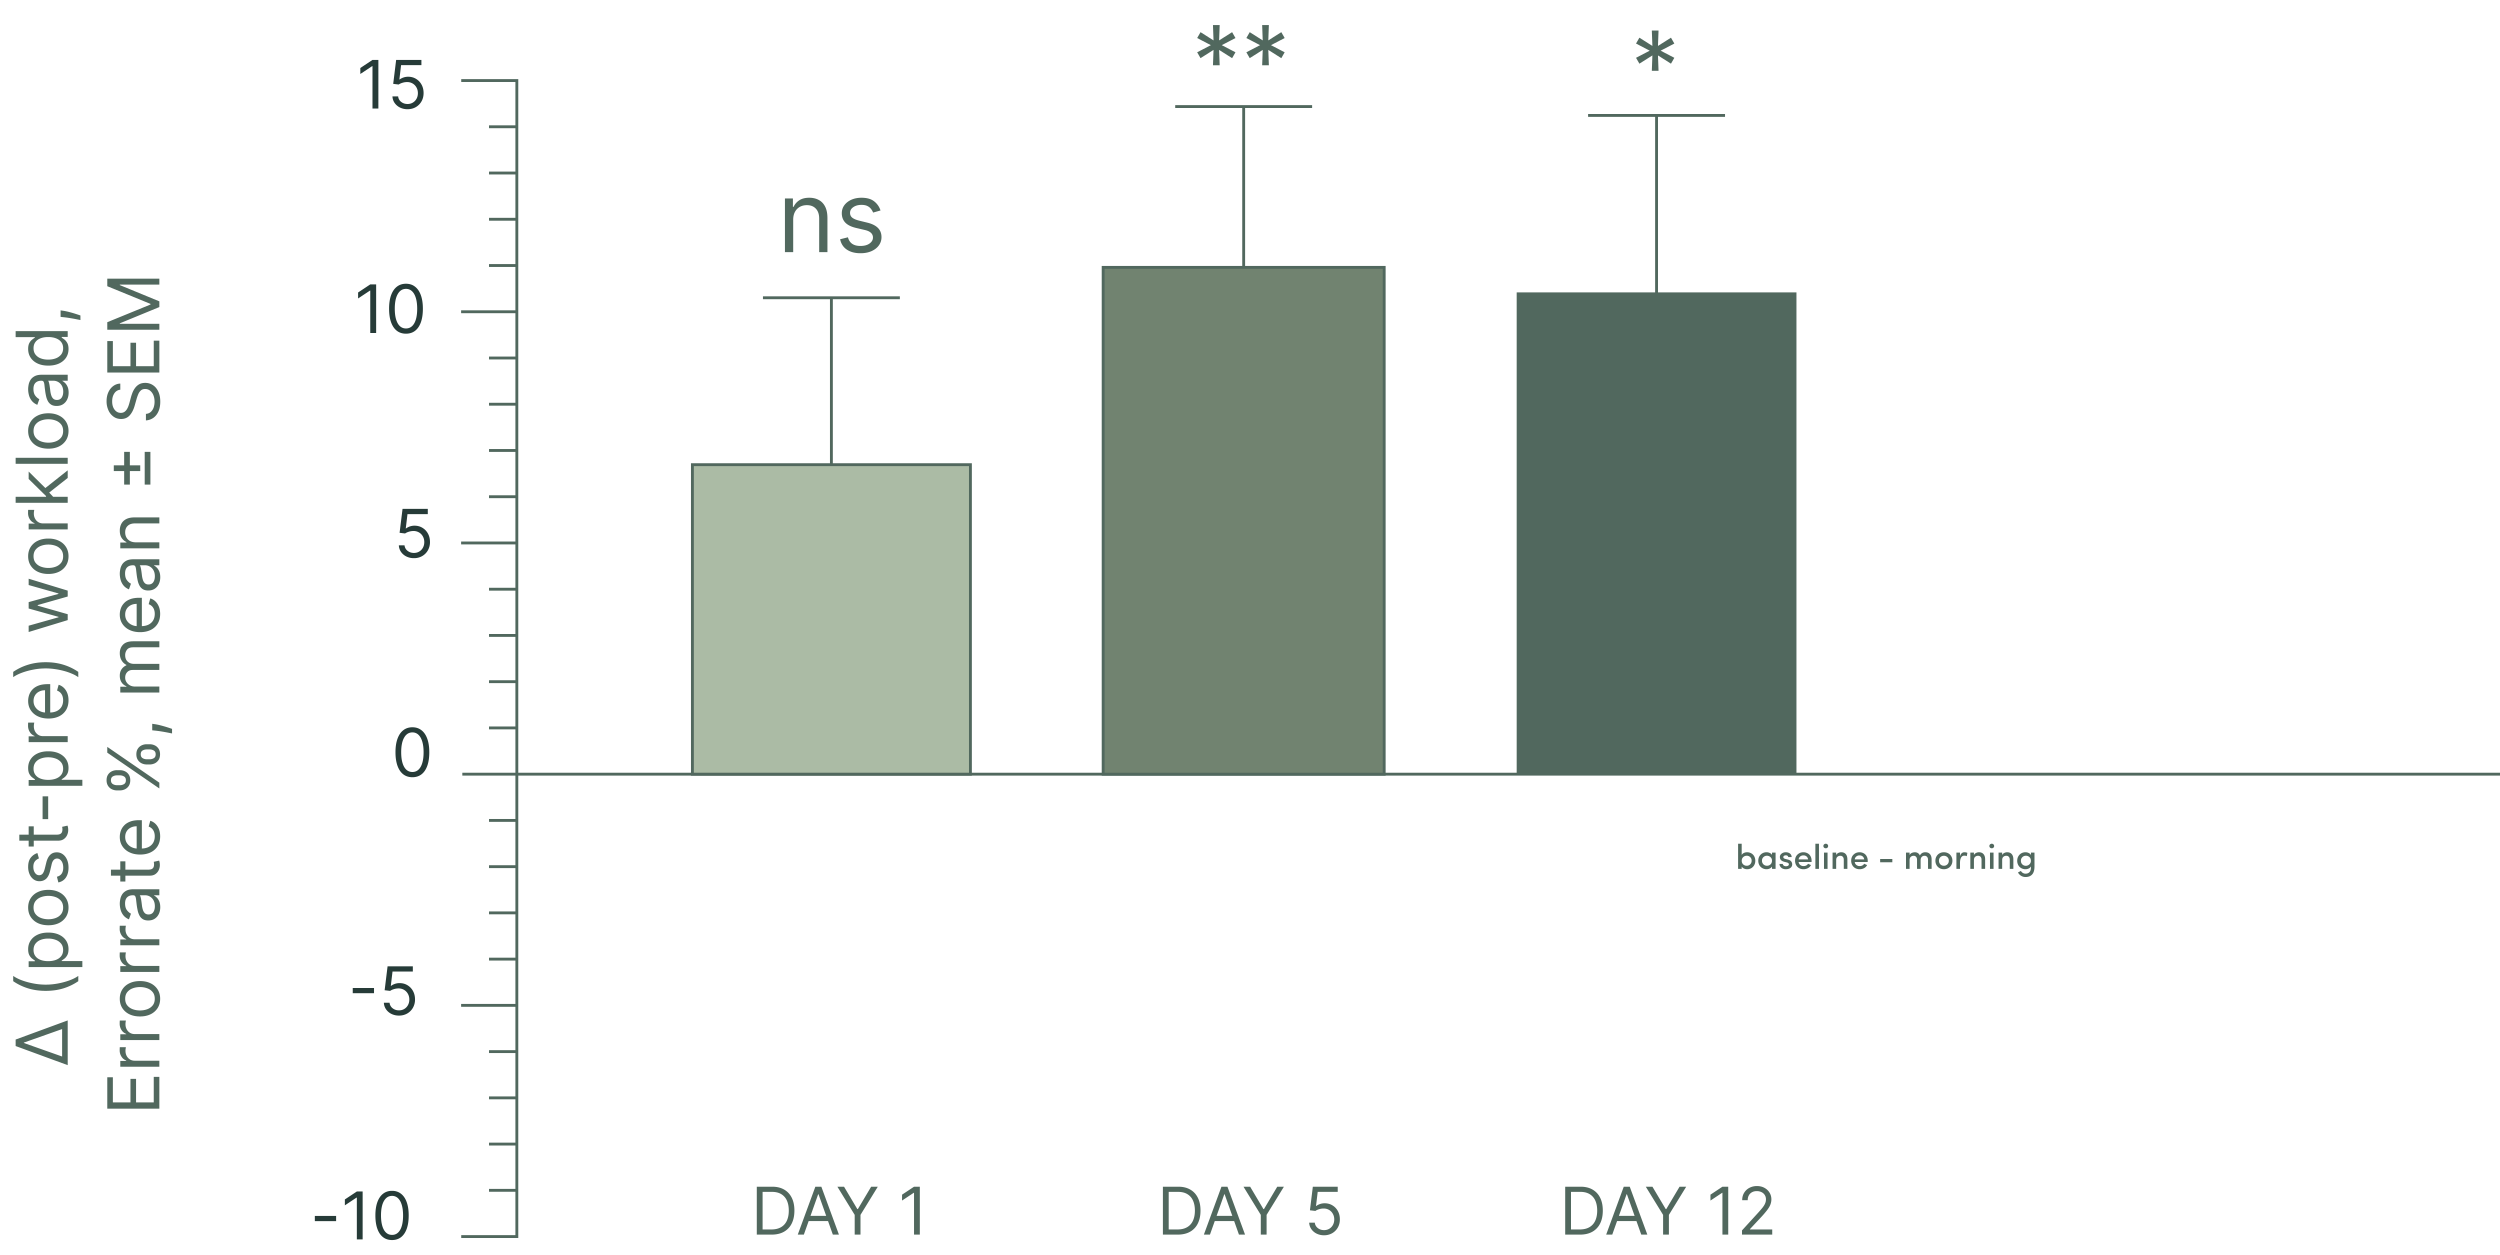
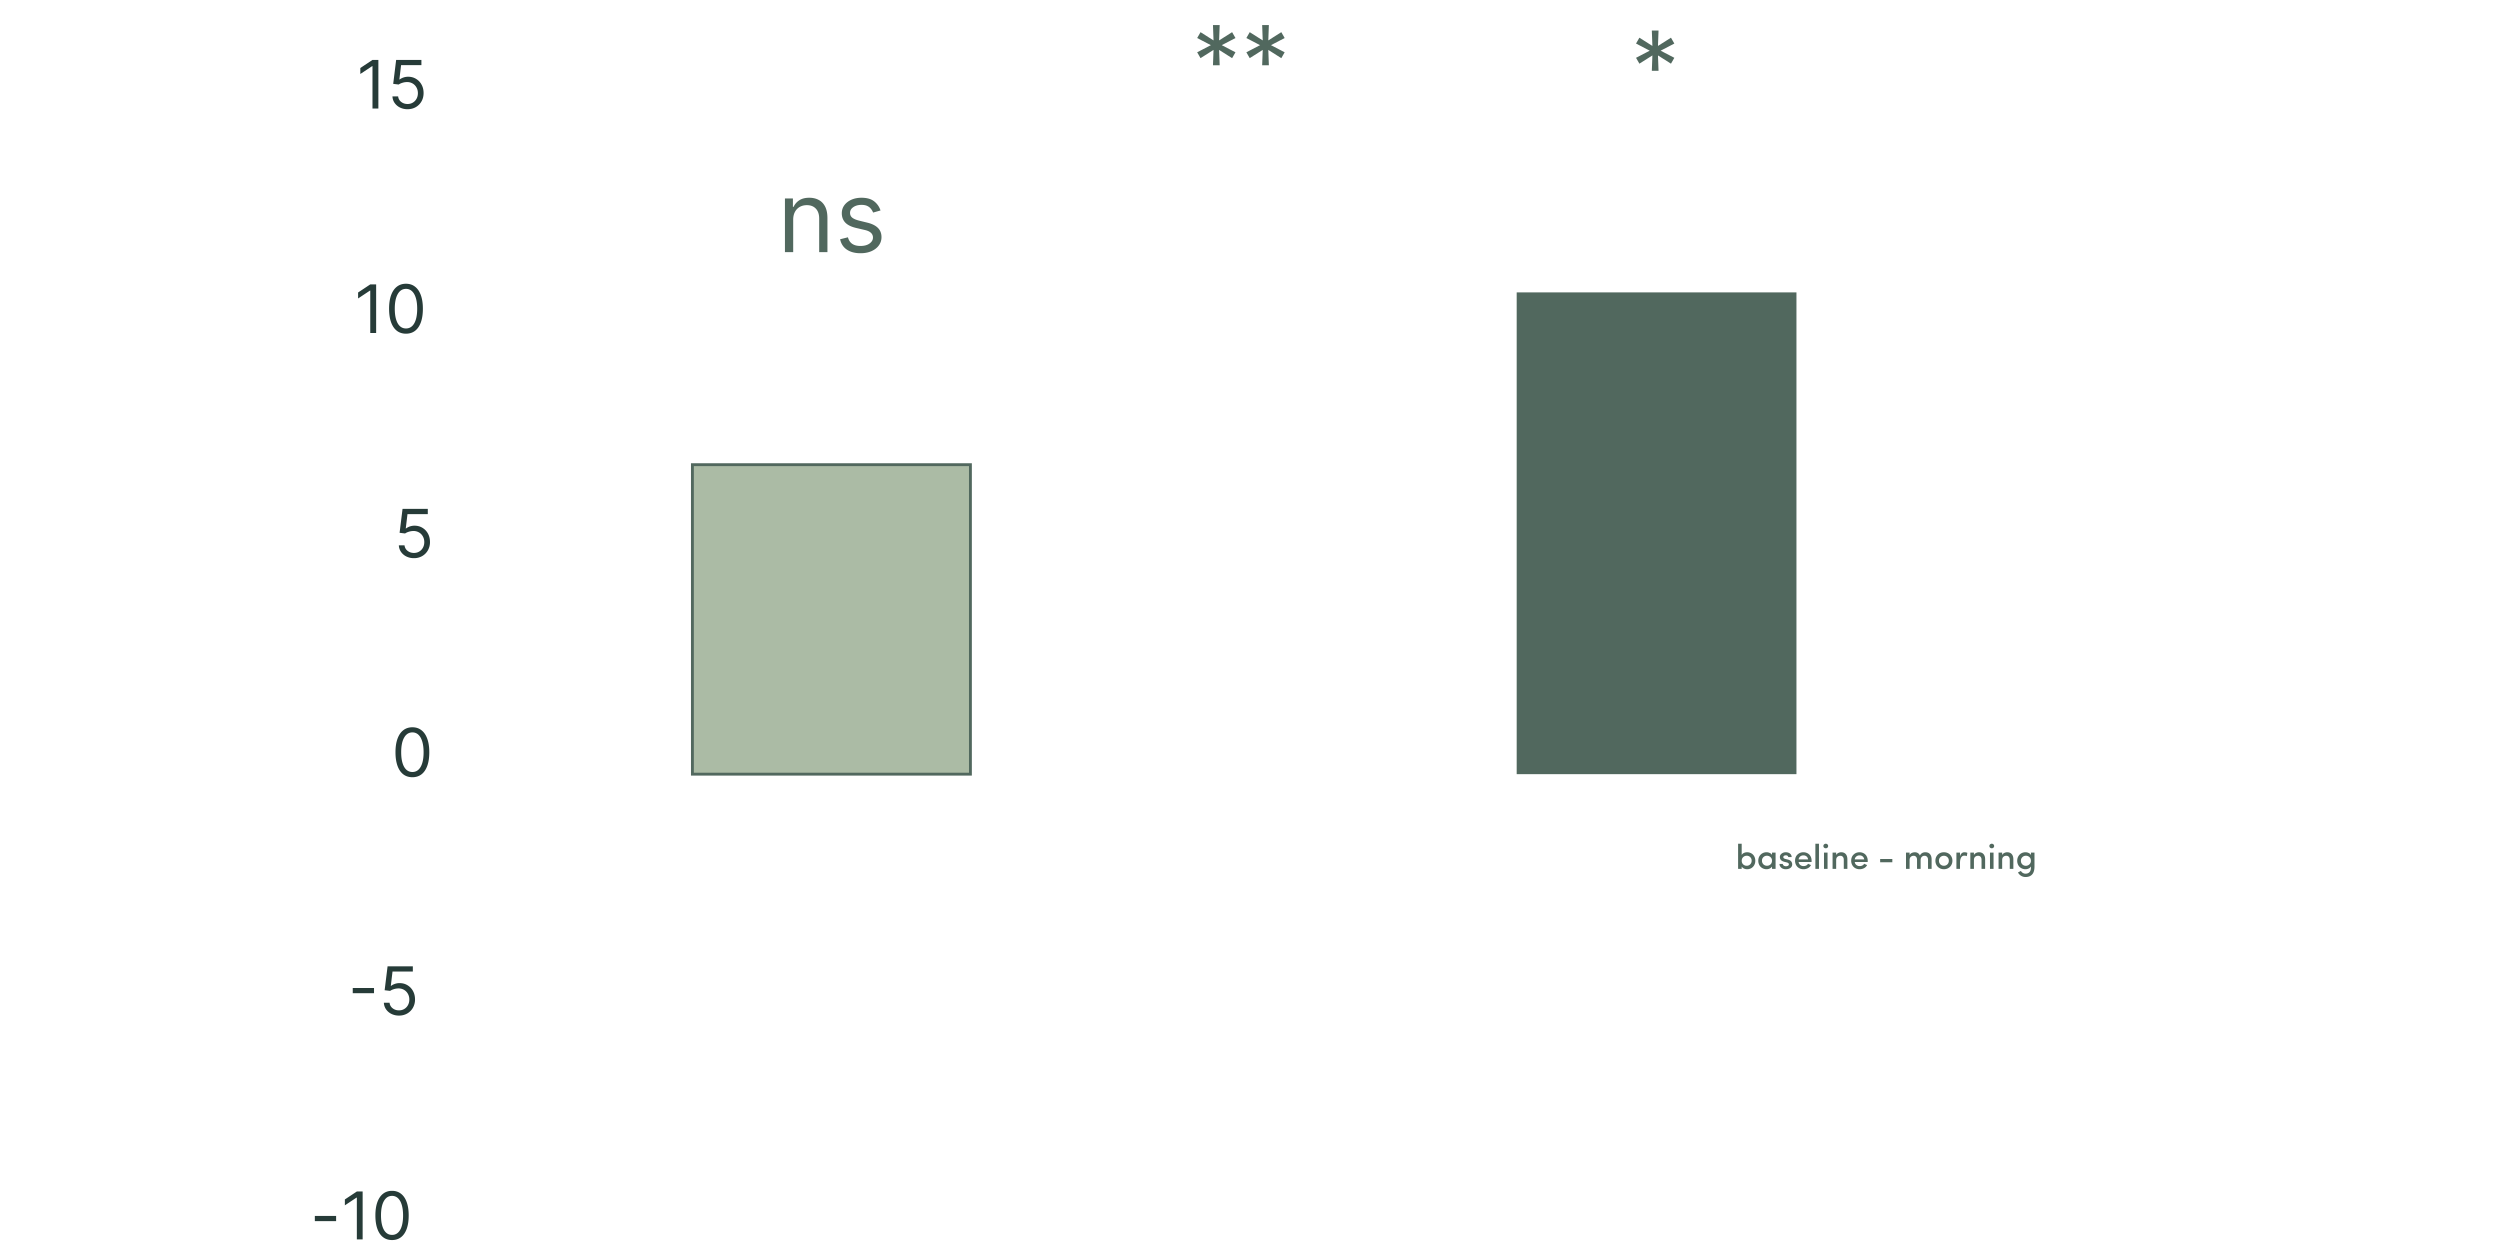
<svg xmlns="http://www.w3.org/2000/svg" width="480" height="241" fill="none" viewBox="0 0 480 241">
-   <path fill="#51685E" d="m13 204.511-9.996-3.671v-1.249L13 195.92zm-1.074-1.66v-5.271l-7.341 2.596v.079zm-3.143-12.607q-1.845 0-3.393-.479a10.6 10.6 0 0 1-2.855-1.376v-1.016q.484.352 1.191.659.703.303 1.547.532.84.23 1.738.362.899.127 1.772.127 1.161 0 2.357-.225t2.221-.605 1.67-.85v1.016a10.6 10.6 0 0 1-2.851 1.376q-1.552.479-3.397.479m7.029-4.57H5.502v-1.113h1.192v-.137q-.195-.127-.498-.351a2.1 2.1 0 0 1-.547-.654q-.244-.43-.244-1.162 0-.947.474-1.669.473-.723 1.342-1.128.868-.405 2.05-.405 1.19 0 2.065.405.869.405 1.347 1.123.473.718.473 1.654 0 .723-.239 1.157-.245.435-.551.669-.313.234-.518.361v.098h3.964zm-6.56-1.133q.849 0 1.498-.249.645-.249 1.01-.727.361-.478.361-1.171 0-.723-.38-1.206a2.33 2.33 0 0 0-1.035-.732 4.1 4.1 0 0 0-1.455-.249q-.79 0-1.425.244a2.2 2.2 0 0 0-1.01.727q-.375.483-.376 1.216 0 .702.356 1.181.351.478.986.722.63.244 1.47.244m3.904-10.289q0 1.015-.483 1.782a3.3 3.3 0 0 1-1.352 1.191q-.87.424-2.03.424-1.172 0-2.046-.424a3.3 3.3 0 0 1-1.357-1.191q-.483-.766-.483-1.782 0-1.015.483-1.777a3.23 3.23 0 0 1 1.357-1.191q.874-.429 2.045-.429 1.163 0 2.03.429.87.424 1.353 1.191.483.762.483 1.777m-1.035 0q0-.771-.395-1.269a2.33 2.33 0 0 0-1.04-.737 4 4 0 0 0-1.396-.239q-.751 0-1.4.239a2.36 2.36 0 0 0-1.05.737q-.4.498-.4 1.269t.4 1.269 1.05.737 1.4.239q.753 0 1.396-.239.645-.239 1.04-.737t.395-1.269m-4.94-10.466.294 1.035q-.259.097-.503.288a1.4 1.4 0 0 0-.41.507q-.16.323-.161.825 0 .688.317 1.147.313.454.796.454a.82.82 0 0 0 .678-.312q.249-.313.415-.977l.273-1.112q.245-1.006.747-1.499.498-.493 1.284-.493.644 0 1.152.371.507.366.8 1.025t.293 1.533q0 1.146-.498 1.898-.498.753-1.454.952l-.274-1.093q.606-.156.908-.591.303-.44.303-1.147 0-.805-.342-1.279-.345-.478-.83-.478a.87.87 0 0 0-.654.273q-.268.274-.4.84l-.293 1.249q-.244 1.03-.756 1.514-.517.478-1.294.478-.634 0-1.122-.356a2.4 2.4 0 0 1-.767-.981 3.45 3.45 0 0 1-.278-1.416q0-1.113.488-1.747a2.63 2.63 0 0 1 1.289-.908m-1.678-5.131h.976v3.885h-.976zm-1.797 2.752v-1.151h7.146q.489 0 .732-.142a.73.73 0 0 0 .323-.371q.078-.23.078-.483 0-.19-.02-.313l-.039-.195 1.035-.234q.045.117.088.327.049.21.049.532 0 .488-.21.957a1.9 1.9 0 0 1-.64.771q-.429.302-1.083.302zm4.472-8.512H9.25v4.373H8.178zm7.634-2.027H5.502v-1.113h1.192v-.137a10 10 0 0 1-.498-.351 2.1 2.1 0 0 1-.547-.654q-.244-.43-.244-1.162 0-.946.474-1.669.473-.722 1.342-1.128.868-.405 2.05-.405 1.19 0 2.065.405.869.406 1.347 1.123.473.717.473 1.655 0 .722-.239 1.157a2.15 2.15 0 0 1-.551.668q-.313.234-.518.361v.098h3.964zm-6.56-1.132q.849 0 1.498-.249.645-.25 1.01-.728.361-.477.361-1.171 0-.723-.38-1.206a2.33 2.33 0 0 0-1.035-.732 4.1 4.1 0 0 0-1.455-.249 4 4 0 0 0-1.425.244q-.64.24-1.01.728-.375.483-.376 1.215 0 .703.356 1.181.351.478.986.723.63.244 1.47.244M13 142.492H5.503v-1.113h1.132v-.078a1.8 1.8 0 0 1-.903-.742 2.2 2.2 0 0 1-.346-1.21q0-.127.004-.318.006-.189.015-.288h1.172q-.015.06-.044.269a2.6 2.6 0 0 0-.035.434q0 .547.23.977.225.424.625.673.395.244.903.244H13zm.156-8.029q0 1.083-.478 1.869a3.2 3.2 0 0 1-1.347 1.206q-.87.42-2.021.42-1.152 0-2.03-.42a3.3 3.3 0 0 1-1.377-1.181q-.498-.762-.498-1.777 0-.586.195-1.157a2.9 2.9 0 0 1 .635-1.04q.434-.468 1.152-.746.717-.279 1.767-.279h.488v5.78h-.996v-4.608q-.634 0-1.132.254a1.9 1.9 0 0 0-.786.712q-.288.459-.288 1.084 0 .689.342 1.191.336.498.878.766.542.269 1.162.269h.664q.849 0 1.44-.293.585-.298.893-.825.302-.528.302-1.225a2.5 2.5 0 0 0-.127-.82 1.75 1.75 0 0 0-.39-.64 1.8 1.8 0 0 0-.654-.415l.312-1.112q.567.176.996.59.425.415.664 1.025.234.61.234 1.372m-4.373-7.317q1.845 0 3.397.483a10.5 10.5 0 0 1 2.85 1.372v1.015a6 6 0 0 0-1.19-.654 11 11 0 0 0-1.543-.537 14 14 0 0 0-1.742-.356 12.2 12.2 0 0 0-4.13.093q-1.195.224-2.22.605t-1.67.849v-1.015a10.5 10.5 0 0 1 2.855-1.372q1.548-.483 3.393-.483M13 119.062l-7.497 2.284v-1.21l5.74-1.621v-.078l-5.74-1.601v-1.23l5.72-1.581v-.079l-5.72-1.62v-1.211L13 113.4v1.132l-5.76 1.64v.117l5.76 1.64zm.156-12.26q0 1.016-.483 1.781a3.3 3.3 0 0 1-1.352 1.191q-.87.425-2.03.425-1.172 0-2.046-.425a3.27 3.27 0 0 1-1.357-1.191q-.483-.765-.483-1.781 0-1.015.483-1.777a3.23 3.23 0 0 1 1.357-1.191q.874-.429 2.045-.429 1.163 0 2.03.429.87.424 1.353 1.191.483.762.483 1.777m-1.035 0q0-.771-.395-1.269a2.33 2.33 0 0 0-1.04-.737 4 4 0 0 0-1.396-.239q-.751 0-1.4.239a2.36 2.36 0 0 0-1.05.737q-.4.498-.4 1.269t.4 1.269 1.05.737 1.4.239q.753 0 1.396-.239.645-.24 1.04-.737.395-.498.395-1.269m.879-5.156H5.503v-1.113h1.132v-.078a1.8 1.8 0 0 1-.903-.742 2.2 2.2 0 0 1-.346-1.21q0-.127.004-.317.006-.19.015-.289h1.172q-.015.06-.044.269a2.6 2.6 0 0 0-.035.434q0 .547.23.977.225.424.625.673.395.244.903.244H13zm-2.733-6.188-1.426.02v-.234l-3.338-3.28v-1.426l3.534 3.495v.098zM13 96.532H3.004V95.38H13zm0-4.764-3.71 2.929-.8-.82L13 90.304zm-9.996-3.864H13v1.151H3.004zm10.152-5.156q0 1.015-.483 1.781a3.3 3.3 0 0 1-1.352 1.192q-.87.424-2.03.424-1.172 0-2.046-.424a3.3 3.3 0 0 1-1.357-1.192q-.483-.765-.483-1.781t.483-1.777q.484-.766 1.357-1.19.874-.43 2.045-.43 1.163 0 2.03.43.87.424 1.353 1.19.483.762.483 1.777m-1.035 0q0-.77-.395-1.27a2.33 2.33 0 0 0-1.04-.736q-.644-.24-1.396-.24t-1.4.24q-.65.24-1.05.737-.4.498-.4 1.269t.4 1.269 1.05.737 1.4.24q.753 0 1.396-.24.645-.24 1.04-.737.395-.498.395-1.27m1.055-7.362q0 .712-.269 1.294a2.2 2.2 0 0 1-.786.922q-.516.342-1.25.342-.643 0-1.044-.254a1.8 1.8 0 0 1-.634-.678 3.6 3.6 0 0 1-.342-.938q-.117-.517-.185-1.04a47 47 0 0 1-.132-1.107q-.049-.43-.161-.625-.112-.2-.39-.2h-.04q-.722 0-1.122.395-.4.39-.4 1.186 0 .825.36 1.294.361.468.772.659l-.39 1.093q-.684-.293-1.065-.781a2.9 2.9 0 0 1-.537-1.074 4.5 4.5 0 0 1-.156-1.152q0-.36.088-.83.082-.473.346-.912.264-.444.796-.737.532-.294 1.425-.293H13v1.152h-1.015v.058q.244.118.522.39.278.274.473.728.196.454.196 1.108m-1.035-.176q0-.683-.268-1.152a1.83 1.83 0 0 0-1.587-.956H9.232q.088.073.16.322.069.244.123.566a26 26 0 0 1 .146 1.103q.06.45.19.84.128.386.386.624.254.235.693.235.6 0 .908-.444.303-.45.303-1.138m1.015-8.194q0 .938-.473 1.655-.48.717-1.347 1.123-.874.405-2.065.405-1.182 0-2.05-.405-.87-.405-1.342-1.128-.474-.722-.474-1.67 0-.731.244-1.156a2 2 0 0 1 .547-.654q.303-.23.498-.356v-.098h-3.69V63.58H13v1.113h-1.152v.137q.206.127.518.36.306.235.551.67.24.435.24 1.156m-1.035-.156q0-.693-.36-1.171-.367-.48-1.011-.728-.649-.249-1.499-.249-.84 0-1.469.245-.635.243-.986.722-.356.478-.356 1.181 0 .732.376 1.22a2.25 2.25 0 0 0 1.01.728q.635.24 1.425.239.801 0 1.455-.244a2.4 2.4 0 0 0 1.035-.732q.38-.49.38-1.21m-.488-7.268.528.078q.555.084 1.19.254.635.165 1.196.347.561.18.893.297v.879l-.824-.166a32 32 0 0 0-1.147-.205q-.63-.108-1.289-.176l-.547-.058zm18.96 153.274h-9.997v-6.033h1.074v4.822h3.378v-4.51h1.074v4.51h3.397v-4.9h1.074zm0-8.059h-7.498v-1.113h1.133v-.078a1.8 1.8 0 0 1-.903-.742 2.2 2.2 0 0 1-.347-1.21q0-.127.005-.318.005-.19.015-.288h1.171q-.015.059-.044.269a2.6 2.6 0 0 0-.034.434q0 .547.23.976.225.425.624.674.396.244.903.244h4.745zm0-5.114h-7.498v-1.113h1.133v-.078a1.8 1.8 0 0 1-.903-.742 2.2 2.2 0 0 1-.347-1.211q0-.126.005-.317.005-.19.015-.288h1.171q-.015.059-.044.269a2.6 2.6 0 0 0-.034.434q0 .547.23.976.225.425.624.674.396.244.903.244h4.745zm.156-7.932q0 1.015-.483 1.782a3.3 3.3 0 0 1-1.352 1.191q-.87.424-2.03.424-1.172 0-2.046-.424a3.3 3.3 0 0 1-1.357-1.191q-.483-.766-.483-1.782 0-1.015.483-1.777.483-.765 1.357-1.191.874-.429 2.045-.429 1.162 0 2.03.429a3.25 3.25 0 0 1 1.353 1.191q.483.762.483 1.777m-1.035 0q0-.771-.395-1.269a2.33 2.33 0 0 0-1.04-.737 4 4 0 0 0-1.396-.239q-.752 0-1.4.239a2.36 2.36 0 0 0-1.05.737q-.4.498-.4 1.269t.4 1.269 1.05.737q.648.24 1.4.239.752 0 1.396-.239.645-.239 1.04-.737t.395-1.269m.879-5.155h-7.498v-1.113h1.133v-.078a1.8 1.8 0 0 1-.903-.742 2.2 2.2 0 0 1-.347-1.211q0-.126.005-.317.005-.19.015-.288h1.171q-.015.058-.044.268a3 3 0 0 0-.034.435q0 .547.23.976.225.425.624.674.396.243.903.244h4.745zm0-5.115h-7.498v-1.112h1.133v-.079a1.8 1.8 0 0 1-.903-.741 2.2 2.2 0 0 1-.347-1.211q0-.127.005-.317t.015-.288h1.171q-.015.058-.044.268a3 3 0 0 0-.034.435q0 .546.23.976.225.424.624.673.396.244.903.244h4.745zm.175-7.32q0 .712-.268 1.294a2.2 2.2 0 0 1-.786.922q-.517.342-1.25.342-.643 0-1.044-.254a1.8 1.8 0 0 1-.634-.679 3.6 3.6 0 0 1-.342-.937q-.117-.517-.186-1.039a47 47 0 0 1-.131-1.108q-.05-.43-.162-.625-.111-.2-.39-.2h-.039q-.723 0-1.123.395-.4.39-.4 1.186 0 .825.361 1.294.362.468.771.659l-.39 1.093q-.683-.293-1.064-.781a2.9 2.9 0 0 1-.537-1.074 4.5 4.5 0 0 1-.156-1.152q0-.361.088-.83.082-.472.346-.912.264-.444.796-.737t1.425-.293h4.94v1.152h-1.016v.058q.244.118.523.391.278.273.473.727t.195 1.108m-1.034-.176q0-.683-.269-1.152a1.83 1.83 0 0 0-1.586-.956h-1.054q.087.073.16.322.069.244.123.566a26 26 0 0 1 .146 1.103q.06.45.19.84.128.386.386.624.254.235.693.235.6 0 .908-.444.303-.45.303-1.138m-6.639-8.623h.977v3.885h-.977zm-1.796 2.753v-1.152h7.146q.488 0 .732-.142a.73.73 0 0 0 .322-.371q.078-.23.078-.483 0-.19-.019-.312l-.04-.196 1.036-.234q.043.117.088.327.048.21.048.532 0 .488-.21.957a1.9 1.9 0 0 1-.639.771q-.429.303-1.083.303zm9.45-7.549q0 1.084-.478 1.87-.483.78-1.348 1.205-.868.42-2.02.42t-2.03-.42a3.3 3.3 0 0 1-1.377-1.181q-.498-.762-.498-1.777 0-.585.195-1.157.195-.57.635-1.039.434-.47 1.151-.747.718-.279 1.767-.278h.489v5.779h-.996v-4.608q-.634 0-1.133.254a1.9 1.9 0 0 0-.785.713q-.288.458-.288 1.083 0 .689.341 1.191.338.498.879.767.541.268 1.162.268h.663q.85 0 1.44-.293.586-.297.894-.825.302-.527.302-1.225a2.5 2.5 0 0 0-.127-.82 1.8 1.8 0 0 0-.39-.639 1.8 1.8 0 0 0-.654-.415l.312-1.113q.567.176.996.59.424.416.664 1.025.234.61.234 1.372m-2.03-13.799h-.528q-.547 0-1-.224a1.8 1.8 0 0 1-.733-.664q-.278-.44-.278-1.064 0-.635.278-1.064.274-.43.733-.649.454-.22 1-.22h.527q.547 0 1.006.225.454.219.732.654.273.429.273 1.054 0 .634-.273 1.069-.278.434-.732.659a2.3 2.3 0 0 1-1.006.224m-.528-.995h.527q.455 0 .816-.215.356-.215.356-.742 0-.513-.356-.723a1.57 1.57 0 0 0-.816-.214h-.527q-.453 0-.81.205-.36.204-.361.732 0 .512.361.737.357.22.81.22M23 151.757h-.527q-.547 0-1.001-.225a1.8 1.8 0 0 1-.732-.663q-.279-.44-.278-1.064 0-.635.278-1.065a1.75 1.75 0 0 1 .732-.649 2.3 2.3 0 0 1 1-.219H23q.547 0 1.005.224.455.22.732.654.274.43.274 1.055 0 .634-.274 1.069-.278.434-.732.658-.458.225-1.005.225m-.527-.996H23q.453 0 .815-.215.357-.214.356-.741 0-.513-.356-.723a1.57 1.57 0 0 0-.815-.215h-.527q-.454 0-.81.205-.362.205-.362.733 0 .512.361.737.357.219.81.219m8.122.625-9.997-6.873v-1.112l9.997 6.872zm-1.367-12.417.527.078q.556.083 1.191.254.635.166 1.196.346t.893.298v.878l-.825-.166a34 34 0 0 0-1.147-.205q-.63-.107-1.288-.175l-.547-.059zm1.367-6h-7.498v-1.113h1.172v-.098a1.9 1.9 0 0 1-.932-.756q-.337-.523-.337-1.255 0-.742.337-1.235.331-.498.932-.776v-.078a2.2 2.2 0 0 1-.923-.864q-.345-.576-.346-1.381 0-1.006.63-1.645.624-.64 1.947-.64h5.018v1.152h-5.018q-.83 0-1.186.454a1.68 1.68 0 0 0-.356 1.069q0 .791.478 1.225.474.435 1.2.435h4.882v1.171h-5.135q-.64 0-1.03.415-.395.415-.395 1.069 0 .449.239.84.239.386.664.624.42.235.97.235h4.687zm.156-15.09q0 1.083-.478 1.869a3.2 3.2 0 0 1-1.348 1.206q-.868.42-2.02.42t-2.03-.42a3.3 3.3 0 0 1-1.377-1.181q-.498-.762-.498-1.777 0-.586.195-1.157t.635-1.04q.434-.468 1.151-.746.718-.279 1.767-.279h.489v5.78h-.996v-4.608q-.634 0-1.133.254a1.9 1.9 0 0 0-.785.712q-.288.459-.288 1.084 0 .689.341 1.191.338.498.879.766.541.269 1.162.269h.663q.85 0 1.44-.293.586-.298.894-.825.302-.528.302-1.225a2.5 2.5 0 0 0-.127-.82 1.75 1.75 0 0 0-.39-.64 1.8 1.8 0 0 0-.654-.415l.312-1.112q.567.176.996.59.424.415.664 1.025.234.61.234 1.372m.02-7.063q0 .713-.269 1.293a2.2 2.2 0 0 1-.786.923q-.517.342-1.25.342-.643 0-1.044-.254a1.8 1.8 0 0 1-.634-.679 3.6 3.6 0 0 1-.342-.937q-.117-.517-.186-1.04a46 46 0 0 1-.131-1.108q-.05-.429-.162-.624-.111-.2-.39-.2h-.039q-.723 0-1.123.395-.4.39-.4 1.186 0 .825.361 1.293.362.47.771.659l-.39 1.094q-.683-.293-1.064-.781a2.9 2.9 0 0 1-.537-1.074 4.5 4.5 0 0 1-.156-1.152q0-.361.088-.83.082-.473.346-.912.264-.445.796-.738.532-.292 1.425-.292h4.94v1.152h-1.016v.058q.244.117.523.391.278.273.473.727t.195 1.108m-1.035-.176q0-.682-.269-1.152a1.83 1.83 0 0 0-1.586-.956h-1.054q.087.073.16.322.069.243.123.566a25 25 0 0 1 .146 1.103q.06.448.19.84.128.386.386.624.254.235.693.235.6 0 .908-.445.303-.448.303-1.137m-3.651-6.515h4.51v1.152h-7.498v-1.113h1.172v-.097a2.14 2.14 0 0 1-.918-.801Q23 102.729 23 101.88q0-.762.312-1.333.308-.57.937-.888.625-.317 1.582-.317h4.764v1.152h-4.686q-.884 0-1.376.458-.498.459-.498 1.26 0 .55.239.986.24.429.698.678.459.249 1.113.249m2.792-11.086h-1.094v-6.287h1.094zm-3.944 0h-1.094v-6.287h1.094zm1.991-2.597h-5.076V89.35h5.076zm-3.827-15.62a1.53 1.53 0 0 0-1.151.712q-.41.625-.41 1.533 0 .664.214 1.162.215.492.59.77.377.274.855.274.4 0 .688-.19a1.7 1.7 0 0 0 .474-.498 3.6 3.6 0 0 0 .307-.634 8 8 0 0 0 .19-.61l.274-1.016q.103-.39.283-.869.18-.483.493-.922a2.5 2.5 0 0 1 .79-.732q.484-.288 1.187-.288.81 0 1.464.424.654.42 1.04 1.23.386.806.386 1.958 0 1.073-.347 1.86-.347.78-.966 1.23a2.76 2.76 0 0 1-1.44.502v-1.25q.566-.048.937-.38.366-.337.546-.85a3.4 3.4 0 0 0 .176-1.112q0-.694-.224-1.245a2.14 2.14 0 0 0-.635-.874 1.5 1.5 0 0 0-.957-.322q-.498 0-.81.278a2.04 2.04 0 0 0-.508.732 8 8 0 0 0-.341.982l-.352 1.23q-.337 1.17-.961 1.854-.625.684-1.635.684-.84 0-1.465-.454a3 3 0 0 1-.976-1.23 4.15 4.15 0 0 1-.351-1.733q0-.966.346-1.718.342-.751.937-1.191a2.33 2.33 0 0 1 1.352-.469zm7.498-3.299h-9.997V65.49h1.074v4.823h3.378v-4.51h1.074v4.51h3.397v-4.9h1.074zm-9.997-8.214v-1.445l8.298-3.397v-.118l-8.298-3.397v-1.445h9.997v1.133H23v.097l7.595 3.124v1.094L23 62.079v.097h7.595v1.133zm127.545 173.737h-2.838v-9.197h2.964q1.338 0 2.29.553.952.547 1.46 1.576.507 1.023.507 2.452 0 1.437-.512 2.474a3.65 3.65 0 0 1-1.491 1.59q-.978.552-2.38.552m-1.724-.988h1.652q1.141 0 1.891-.44t1.118-1.253.368-1.935q0-1.114-.363-1.918a2.7 2.7 0 0 0-1.087-1.239q-.723-.436-1.801-.436h-1.778zm7.92.988h-1.167l3.376-9.197h1.15l3.377 9.197h-1.168l-2.748-7.742h-.072zm.431-3.593h4.706v.988h-4.706zm6.009-5.604h1.275l2.551 4.293h.107l2.551-4.293h1.275l-3.323 5.407v3.79h-1.113v-3.79zm15.828 0v9.197h-1.114v-8.029h-.054l-2.245 1.491v-1.132l2.299-1.527zm49.508 9.197h-2.838v-9.197h2.964q1.338 0 2.29.553.952.547 1.459 1.576.508 1.023.508 2.452 0 1.437-.512 2.474a3.65 3.65 0 0 1-1.491 1.59q-.98.552-2.38.552m-1.724-.988h1.652q1.141 0 1.891-.44t1.118-1.253.368-1.935q0-1.114-.364-1.918a2.68 2.68 0 0 0-1.086-1.239q-.724-.436-1.801-.436h-1.778zm7.92.988h-1.168l3.377-9.197h1.15l3.377 9.197h-1.168l-2.748-7.742h-.072zm.431-3.593h4.706v.988h-4.706zm6.008-5.604h1.276l2.55 4.293h.108l2.551-4.293h1.275l-3.323 5.407v3.79h-1.114v-3.79zm15.469 9.323a3.15 3.15 0 0 1-1.423-.315 2.64 2.64 0 0 1-1.015-.862 2.34 2.34 0 0 1-.418-1.248h1.078q.062.624.566 1.033.507.404 1.212.404.566 0 1.006-.265a1.86 1.86 0 0 0 .696-.728q.256-.467.256-1.055 0-.602-.265-1.073a1.93 1.93 0 0 0-.718-.75 2.03 2.03 0 0 0-1.047-.279 2.9 2.9 0 0 0-.866.131 2.4 2.4 0 0 0-.732.336l-1.042-.125.557-4.527h4.778v.988h-3.844l-.324 2.712h.054a2.4 2.4 0 0 1 .71-.372q.426-.148.889-.148.844 0 1.504.404.665.399 1.042 1.095.382.696.382 1.59 0 .88-.395 1.572-.391.687-1.078 1.086a3.1 3.1 0 0 1-1.563.396m49.137-.126h-2.838v-9.197h2.964q1.339 0 2.29.553a3.6 3.6 0 0 1 1.46 1.576q.507 1.023.507 2.452 0 1.437-.512 2.474a3.65 3.65 0 0 1-1.491 1.59q-.978.552-2.38.552m-1.724-.988h1.653q1.14 0 1.89-.44t1.118-1.253q.369-.813.369-1.935 0-1.114-.364-1.918a2.7 2.7 0 0 0-1.087-1.239q-.723-.436-1.801-.436h-1.778zm7.92.988h-1.167l3.377-9.197h1.149l3.377 9.197h-1.167l-2.749-7.742h-.071zm.431-3.593h4.707v.988h-4.707zm6.009-5.604h1.275l2.551 4.293h.108l2.55-4.293h1.276l-3.323 5.407v3.79h-1.114v-3.79zm15.828 0v9.197h-1.114v-8.029h-.054l-2.245 1.491v-1.132l2.299-1.527zm2.645 9.197v-.808l3.036-3.323q.534-.585.88-1.015.345-.436.512-.818.17-.385.17-.808a1.5 1.5 0 0 0-.233-.84 1.5 1.5 0 0 0-.629-.547 2 2 0 0 0-.898-.194q-.53 0-.925.22a1.5 1.5 0 0 0-.606.607q-.211.39-.211.916h-1.06q0-.809.373-1.419a2.6 2.6 0 0 1 1.014-.952 3.06 3.06 0 0 1 1.451-.342q.808 0 1.432.342.625.34.979.92.355.58.355 1.289 0 .507-.184.993-.18.48-.629 1.073a19 19 0 0 1-1.235 1.437l-2.065 2.209v.072h4.275v.988z" />
-   <path stroke="#51685E" stroke-miterlimit="10" stroke-width=".55" d="M88.556 15.467h10.677v221.955H88.555m-.021-177.565h10.683m-10.683 44.392h10.683M88.766 148.64H480M88.534 193.03h10.683M93.89 24.34h5.328m-5.328 8.88h5.328M93.89 42.1h5.328m-5.328 8.88h5.328M93.89 68.737h5.328m-5.328 8.874h5.328M93.89 86.49h5.328m-5.328 8.88h5.328m-5.328 17.759h5.328m-5.328 8.874h5.328m-5.328 8.88h5.328m-5.328 8.877h5.328m-5.328 17.76h5.328m-5.328 8.879h5.328m-5.328 8.872h5.328m-5.328 8.88h5.328M93.89 201.91h5.328m-5.328 8.88h5.328m-5.328 8.873h5.328m-5.328 8.88h5.328" />
  <path fill="#263B38" d="M79.179 149.226q-1.03 0-1.755-.56-.725-.565-1.107-1.636-.383-1.076-.383-2.598 0-1.513.383-2.584.387-1.076 1.112-1.641.73-.57 1.75-.57t1.745.57q.73.566 1.112 1.641.388 1.07.388 2.584 0 1.522-.383 2.598-.382 1.07-1.107 1.636-.725.56-1.755.56m0-1.002q1.021 0 1.586-.985.565-.984.565-2.807 0-1.213-.26-2.065-.255-.852-.738-1.299a1.63 1.63 0 0 0-1.153-.446q-1.012 0-1.582.998-.57.993-.57 2.812 0 1.212.256 2.06.255.847.734 1.29.484.441 1.162.442m-7.367 41.472v1.003h-4.084v-1.003zm4.79 5.296a3.2 3.2 0 0 1-1.444-.319 2.7 2.7 0 0 1-1.03-.875 2.4 2.4 0 0 1-.424-1.267h1.094a1.5 1.5 0 0 0 .574 1.048q.516.41 1.23.41.576 0 1.022-.269.45-.268.706-.738.26-.474.26-1.071 0-.61-.27-1.089a1.97 1.97 0 0 0-.728-.761 2.05 2.05 0 0 0-1.062-.283 3 3 0 0 0-.88.132q-.45.132-.743.342l-1.057-.127.565-4.594h4.85v1.002h-3.902l-.328 2.753h.055q.287-.228.72-.378.433-.151.902-.151.857 0 1.527.41.675.407 1.057 1.112.388.706.388 1.614a3.16 3.16 0 0 1-.401 1.595 2.94 2.94 0 0 1-1.094 1.103 3.1 3.1 0 0 1-1.586.401M64.534 233.46v1.003H60.45v-1.003zm5.093-4.694v9.197h-1.113v-8.029h-.054l-2.245 1.491v-1.132l2.299-1.527zm5.645 9.323q-1.015 0-1.729-.553-.714-.556-1.091-1.612-.377-1.06-.377-2.559 0-1.491.377-2.547.382-1.06 1.096-1.616.718-.561 1.724-.562 1.005 0 1.72.562.718.557 1.096 1.616.381 1.056.381 2.547 0 1.5-.377 2.559-.377 1.056-1.091 1.612-.715.553-1.729.553m0-.988q1.005 0 1.563-.97.556-.97.556-2.766 0-1.195-.256-2.035-.251-.84-.727-1.28a1.6 1.6 0 0 0-1.136-.44q-.997 0-1.558.984-.561.978-.562 2.771 0 1.194.252 2.029.252.836.723 1.271.476.436 1.145.436M72.22 54.607v9.333h-1.13v-8.148h-.055l-2.279 1.513v-1.149l2.334-1.55zm5.728 9.461q-1.03 0-1.754-.56-.724-.566-1.108-1.637-.382-1.076-.382-2.597 0-1.514.382-2.584.389-1.076 1.112-1.641.73-.57 1.75-.57 1.022 0 1.746.57.73.565 1.112 1.64.387 1.072.387 2.585 0 1.521-.382 2.597-.384 1.072-1.108 1.636-.725.561-1.755.561m0-1.003q1.021 0 1.587-.984.565-.984.565-2.807 0-1.213-.26-2.065-.255-.852-.739-1.299a1.63 1.63 0 0 0-1.153-.446q-1.011 0-1.58.998-.57.994-.57 2.812 0 1.212.255 2.06t.733 1.29q.483.441 1.162.441m1.527 44.102a3.2 3.2 0 0 1-1.445-.319 2.7 2.7 0 0 1-1.03-.875 2.4 2.4 0 0 1-.423-1.267h1.093a1.5 1.5 0 0 0 .575 1.048q.515.41 1.23.41.574 0 1.021-.269.45-.269.706-.738.26-.474.26-1.071 0-.61-.269-1.089a1.97 1.97 0 0 0-.729-.761 2.05 2.05 0 0 0-1.062-.283 3 3 0 0 0-.88.132q-.45.132-.742.342l-1.058-.128.566-4.594h4.849v1.003h-3.901l-.329 2.753h.055a2.74 2.74 0 0 1 1.623-.529q.856 0 1.526.41.675.406 1.057 1.112.388.707.388 1.614a3.16 3.16 0 0 1-.401 1.595 2.94 2.94 0 0 1-1.094 1.103 3.1 3.1 0 0 1-1.586.401m-6.828-95.66v9.334h-1.13v-8.149h-.055l-2.28 1.513v-1.148l2.334-1.55zm5.6 9.461a3.2 3.2 0 0 1-1.444-.319 2.7 2.7 0 0 1-1.03-.875q-.388-.555-.424-1.267h1.094a1.5 1.5 0 0 0 .574 1.049q.515.41 1.23.41.575 0 1.021-.27.452-.268.707-.737.26-.474.26-1.071 0-.611-.27-1.09a1.97 1.97 0 0 0-.728-.76 2.06 2.06 0 0 0-1.062-.283 3 3 0 0 0-.88.132q-.45.132-.743.342l-1.057-.128.565-4.594h4.85v1.003h-3.902l-.328 2.752h.054q.288-.226.72-.378.434-.15.903-.15.857 0 1.527.41.675.405 1.057 1.112.387.707.387 1.613 0 .894-.4 1.596a2.93 2.93 0 0 1-1.094 1.102q-.698.401-1.587.401" />
  <path fill="#51685E" d="M344.919 56.14h-53.715v92.499h53.715z" />
-   <path stroke="#51685E" stroke-miterlimit="10" stroke-width=".55" d="M146.488 57.175h26.286m52.866-36.71h26.286m-92.297 69.11V57.202m79.156-5.783V20.657m66.129 1.503h26.292m-13.147 34.124V22.351" />
  <path fill="#51685E" d="M152.292 42.208v6.198h-1.583V38.102h1.53v1.61h.134a2.94 2.94 0 0 1 1.1-1.261q.738-.483 1.905-.483 1.046 0 1.832.43.785.42 1.221 1.287.435.859.436 2.174v6.547h-1.584v-6.44q0-1.215-.63-1.892-.631-.684-1.731-.684-.758 0-1.355.329a2.35 2.35 0 0 0-.933.959q-.342.63-.342 1.53m16.767-1.798-1.423.402a2.6 2.6 0 0 0-.395-.69 1.9 1.9 0 0 0-.698-.564q-.442-.222-1.134-.222-.946 0-1.576.436-.624.43-.624 1.094 0 .59.429.932.43.343 1.342.57l1.529.376q1.383.336 2.06 1.027.678.684.677 1.764 0 .885-.509 1.583-.504.698-1.409 1.1-.906.403-2.107.403-1.577 0-2.609-.684t-1.309-2l1.503-.375q.215.831.812 1.248.603.415 1.576.415 1.107 0 1.758-.469.657-.477.658-1.14a1.2 1.2 0 0 0-.376-.9q-.376-.368-1.154-.55l-1.717-.402q-1.416-.335-2.08-1.04-.657-.71-.657-1.778 0-.871.489-1.543.497-.67 1.349-1.053.858-.382 1.945-.382 1.53 0 2.402.67a3.6 3.6 0 0 1 1.248 1.772m63.831-27.876.107-2.952-2.495 1.583-.644-1.126 2.629-1.369-2.629-1.369.644-1.127 2.495 1.584-.107-2.952h1.288l-.107 2.952 2.495-1.584.644 1.127-2.63 1.369 2.63 1.369-.644 1.127-2.495-1.584.107 2.952zm9.445 0 .108-2.952-2.496 1.583-.644-1.126 2.63-1.369-2.63-1.369.644-1.127 2.496 1.584-.108-2.952h1.288l-.107 2.952 2.496-1.584.644 1.127-2.63 1.369 2.63 1.369-.644 1.127-2.496-1.584.107 2.952zm74.816 1.061.108-2.952-2.496 1.583-.644-1.127 2.63-1.368-2.63-1.369.644-1.127 2.496 1.583-.108-2.952h1.288l-.107 2.952 2.496-1.583.644 1.127-2.63 1.369 2.63 1.368-.644 1.127-2.496-1.583.107 2.952zm16.564 153.232v-4.829h.69v2.151a.93.93 0 0 1 .425-.382q.285-.134.628-.134.317 0 .602.118.284.114.497.323.212.207.336.517a1.8 1.8 0 0 1 .125.677q0 .477-.216.853a1.5 1.5 0 0 1-.572.575 1.6 1.6 0 0 1-.778.197q-.327 0-.618-.138a1 1 0 0 1-.429-.382v.454zm.697-1.572q0 .44.278.706a.96.96 0 0 0 .68.265.9.9 0 0 0 .67-.272.95.95 0 0 0 .275-.699.916.916 0 0 0-.945-.952.98.98 0 0 0-.67.258q-.288.26-.288.694m3.178.006q0-.484.219-.86.222-.375.582-.572t.784-.196q.312 0 .605.131a.93.93 0 0 1 .448.379v-.441h.684v3.125h-.684v-.448a1 1 0 0 1-.444.379 1.5 1.5 0 0 1-.609.135 1.62 1.62 0 0 1-1.111-.439 1.5 1.5 0 0 1-.347-.519 1.8 1.8 0 0 1-.127-.674m.709-.006a.94.94 0 0 0 .958.971.97.97 0 0 0 .684-.262q.28-.265.281-.709 0-.435-.295-.694a.98.98 0 0 0-.67-.258.95.95 0 0 0-.68.265.9.9 0 0 0-.278.687m3.358.614h.634q.027.206.187.327a.7.7 0 0 0 .431.121.74.74 0 0 0 .399-.098.31.31 0 0 0 .157-.275.28.28 0 0 0-.124-.232.8.8 0 0 0-.311-.137l-.422-.101q-.486-.131-.693-.38-.203-.252-.173-.637.03-.344.356-.582.332-.242.765-.242.216 0 .406.052.192.052.353.16.163.105.265.288a1 1 0 0 1 .114.425h-.657a.33.33 0 0 0-.15-.252.54.54 0 0 0-.304-.085.8.8 0 0 0-.265.049.34.34 0 0 0-.177.128.33.33 0 0 0-.029.281q.048.147.382.239l.484.121q.242.059.409.166.17.105.252.239a.9.9 0 0 1 .117.255 1 1 0 0 1 .036.252.81.81 0 0 1-.346.693q-.347.249-.899.249-.298 0-.566-.115a1.1 1.1 0 0 1-.445-.356.93.93 0 0 1-.186-.553m2.995-.614q0-.727.461-1.174a1.6 1.6 0 0 1 1.147-.448 1.6 1.6 0 0 1 .618.118q.291.114.501.323.209.207.327.514.12.304.12.667 0 .189-.006.255h-2.485a.85.85 0 0 0 .311.568 1 1 0 0 0 .647.213q.269 0 .5-.118a.8.8 0 0 0 .35-.33q.095.046.291.131l.272.118a1.3 1.3 0 0 1-.589.598 1.84 1.84 0 0 1-.857.203q-.444 0-.81-.2a1.5 1.5 0 0 1-.582-.575 1.7 1.7 0 0 1-.216-.863m.683-.249h1.815a.86.86 0 0 0-.291-.566.9.9 0 0 0-.599-.206.95.95 0 0 0-.621.21.84.84 0 0 0-.304.562m3.217 1.821v-4.829h.69v4.829zm1.671-4.08a.42.42 0 0 1-.134-.311q0-.183.134-.31a.47.47 0 0 1 .327-.128q.193 0 .324.128.13.124.13.31a.4.4 0 0 1-.13.311.45.45 0 0 1-.324.124.47.47 0 0 1-.327-.124m-.016 4.08v-3.125h.683v3.125zm1.647 0v-3.125h.69v.467a.9.9 0 0 1 .399-.396q.275-.14.559-.14.57 0 .88.356.314.357.314 1.017v1.821h-.69v-1.739q0-.37-.177-.572a.6.6 0 0 0-.48-.206.83.83 0 0 0-.576.206q-.229.202-.229.631v1.68zm3.574-1.572q0-.727.461-1.174.464-.448 1.148-.448.33 0 .617.118.291.114.501.323.209.207.327.514.12.304.121.667 0 .189-.007.255h-2.485a.86.86 0 0 0 .311.568 1 1 0 0 0 .647.213q.269 0 .5-.118a.8.8 0 0 0 .35-.33q.096.046.291.131l.272.118a1.3 1.3 0 0 1-.589.598 1.84 1.84 0 0 1-.856.203q-.445 0-.811-.2a1.5 1.5 0 0 1-.582-.575 1.7 1.7 0 0 1-.216-.863m.683-.249h1.815a.86.86 0 0 0-.291-.566.9.9 0 0 0-.598-.206.95.95 0 0 0-.622.21.84.84 0 0 0-.304.562m4.878.549v-.624h2.338v.624zm4.963 1.272v-3.125h.69v.467a.8.8 0 0 1 .203-.265.9.9 0 0 1 .278-.166 1.5 1.5 0 0 1 .503-.105q.714 0 .988.624.34-.624 1.049-.624.58 0 .893.363t.314 1.03v1.801h-.69v-1.739q0-.363-.18-.569a.6.6 0 0 0-.484-.209.7.7 0 0 0-.549.229q-.206.228-.206.608v1.68h-.69v-1.756q-.003-.355-.18-.559a.58.58 0 0 0-.458-.202.8.8 0 0 0-.565.206q-.226.205-.226.631v1.68zm5.869-.713a1.67 1.67 0 0 1-.222-.859q0-.481.222-.854.226-.375.592-.572.37-.196.814-.196.448 0 .817.196.373.197.595.572.226.373.226.854 0 .48-.226.859a1.5 1.5 0 0 1-.595.579q-.373.2-.817.2a1.7 1.7 0 0 1-.811-.2 1.53 1.53 0 0 1-.595-.579m.461-.859q0 .431.271.702a.93.93 0 0 0 .674.269q.402 0 .673-.269.275-.27.275-.702 0-.422-.275-.684a.93.93 0 0 0-.673-.261.94.94 0 0 0-.674.261.9.9 0 0 0-.271.684m3.348 1.572v-3.125h.69v.716q.225-.786.86-.785.164 0 .32.036a.8.8 0 0 1 .236.085l-.115.637a1 1 0 0 0-.464-.107.67.67 0 0 0-.631.382q-.206.383-.206 1.036v1.125zm2.674 0v-3.125h.69v.467a.9.9 0 0 1 .399-.396q.275-.14.559-.14.57 0 .88.356.314.357.314 1.017v1.821h-.69v-1.739q0-.37-.177-.572a.6.6 0 0 0-.48-.206.83.83 0 0 0-.576.206q-.228.202-.229.631v1.68zm3.79-4.08a.41.41 0 0 1-.134-.311q0-.183.134-.31a.46.46 0 0 1 .327-.128q.192 0 .323.128a.4.4 0 0 1 .131.31.41.41 0 0 1-.131.311.45.45 0 0 1-.323.124.47.47 0 0 1-.327-.124m-.017 4.08v-3.125h.684v3.125zm1.648 0v-3.125h.69v.467a.9.9 0 0 1 .399-.396q.274-.14.559-.14.568 0 .88.356.313.357.313 1.017v1.821h-.689v-1.739q0-.37-.177-.572a.6.6 0 0 0-.481-.206.83.83 0 0 0-.575.206q-.23.202-.229.631v1.68zm3.58-1.553q0-.483.219-.863t.576-.579a1.6 1.6 0 0 1 .784-.199q.327 0 .622.14a.95.95 0 0 1 .438.39v-.461h.677v2.664q0 1.042-.452 1.53-.447.49-1.271.491a1.61 1.61 0 0 1-1.446-.877q.06-.026.282-.143.225-.119.287-.144a.9.9 0 0 0 .366.379q.249.144.511.144.5 0 .771-.301.275-.297.275-.932v-.16a.9.9 0 0 1-.432.396 1.4 1.4 0 0 1-.628.144 1.62 1.62 0 0 1-1.108-.435 1.5 1.5 0 0 1-.343-.514 1.7 1.7 0 0 1-.128-.67m.71-.006q0 .431.274.699a.94.94 0 0 0 .677.265.97.97 0 0 0 .67-.265.9.9 0 0 0 .295-.699q0-.448-.282-.707a.97.97 0 0 0-.683-.258.93.93 0 0 0-.677.275.93.93 0 0 0-.274.69" />
  <path fill="#ABBBA5" stroke="#51685E" stroke-miterlimit="10" stroke-width=".55" d="M186.321 89.218h-53.38v59.422h53.38z" />
-   <path fill="#718370" stroke="#51685E" stroke-miterlimit="10" stroke-width=".55" d="M265.763 51.336h-53.957v97.304h53.957z" />
</svg>